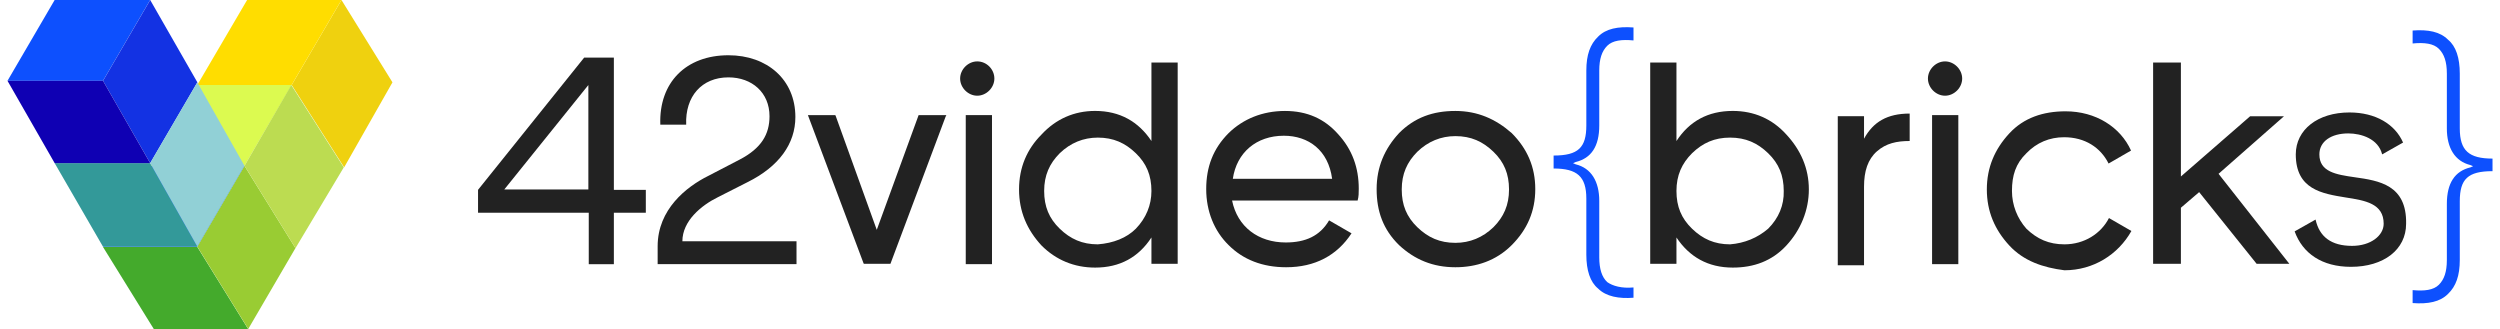
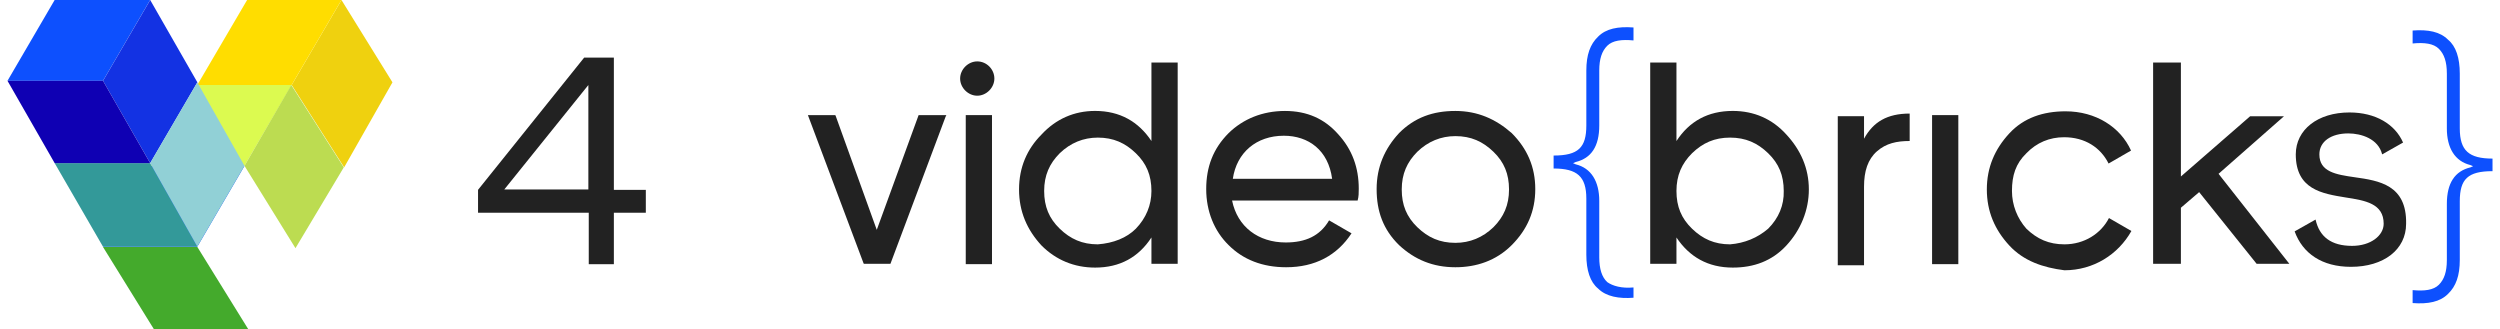
<svg xmlns="http://www.w3.org/2000/svg" width="167" height="22" viewBox="0 0 167 22" fill="none">
  <path d="M58.568 15.354L55.823 7.74L55.797 7.69H53.968L57.678 17.569L57.703 17.62H59.482L63.167 7.791L63.218 7.69H61.363L58.568 15.354Z" fill="#222222" />
  <path d="M40.98 3.846H39.024L31.933 12.681V14.209H39.329V17.647H41.006V14.209H43.141V12.681H41.006V3.846H40.98ZM39.303 12.656H33.687L39.303 5.679V12.656Z" fill="#222222" />
-   <path d="M47.972 13.164L49.929 12.171C52.038 11.127 53.131 9.599 53.131 7.816C53.131 5.321 51.25 3.691 48.658 3.691C45.837 3.691 44.008 5.499 44.109 8.326H45.837C45.761 6.441 46.879 5.168 48.658 5.168C50.234 5.168 51.403 6.187 51.403 7.765C51.403 8.962 50.869 9.904 49.395 10.668L47.286 11.763C45.863 12.476 43.931 13.978 43.931 16.448V17.645H53.207V16.117H45.583C45.583 14.768 46.829 13.724 47.972 13.164Z" fill="#222222" />
  <path d="M76.916 9.421C76.052 8.123 74.807 7.41 73.155 7.41C71.757 7.41 70.537 7.944 69.572 8.988C68.606 9.956 68.072 11.178 68.072 12.655C68.072 14.132 68.606 15.354 69.572 16.398C70.537 17.366 71.757 17.875 73.155 17.875C74.807 17.875 76.052 17.187 76.916 15.863V17.62H78.669V4.176H76.916V9.421ZM75.874 15.278C75.264 15.889 74.375 16.245 73.333 16.322C72.291 16.322 71.503 15.965 70.791 15.278C70.08 14.59 69.75 13.801 69.75 12.757C69.75 11.713 70.105 10.924 70.791 10.236C71.503 9.548 72.367 9.192 73.333 9.192C74.375 9.192 75.162 9.548 75.874 10.236C76.586 10.924 76.916 11.713 76.916 12.757C76.916 13.699 76.56 14.565 75.874 15.278Z" fill="#222222" />
  <path d="M65.28 4.102C64.67 4.102 64.137 4.636 64.137 5.247C64.137 5.859 64.67 6.393 65.28 6.393C65.89 6.393 66.424 5.859 66.424 5.247C66.424 4.636 65.916 4.102 65.28 4.102Z" fill="#222222" />
  <path d="M66.265 7.689H64.512V17.645H66.265V7.689Z" fill="#222222" />
  <path d="M137.88 9.167C139.278 9.167 140.32 9.855 140.853 10.924L142.353 10.058C141.641 8.48 139.989 7.436 137.982 7.436C136.482 7.436 135.186 7.868 134.221 8.912C133.255 9.956 132.721 11.179 132.721 12.655C132.721 14.132 133.255 15.354 134.221 16.398C135.186 17.442 136.482 17.875 137.906 18.054C139.837 18.054 141.489 17.01 142.378 15.431L140.879 14.565C140.345 15.609 139.227 16.322 137.906 16.322C136.864 16.322 136.076 15.966 135.364 15.278C134.754 14.591 134.399 13.699 134.399 12.757C134.399 11.713 134.653 10.924 135.364 10.236C136.05 9.524 136.914 9.167 137.88 9.167Z" fill="#222222" />
  <path d="M152.57 7.766H150.309L145.684 11.789V4.176H143.828V17.62H145.684V13.877L146.903 12.833L150.741 17.62H152.926L148.199 11.611L152.57 7.766Z" fill="#222222" />
-   <path d="M129.929 4.102C129.319 4.102 128.786 4.636 128.786 5.247C128.786 5.859 129.319 6.393 129.929 6.393C130.539 6.393 131.073 5.859 131.073 5.247C131.073 4.636 130.539 4.102 129.929 4.102Z" fill="#222222" />
  <path d="M157.297 11.84C156.052 11.662 154.934 11.484 154.934 10.313C154.934 9.447 155.722 8.912 156.865 8.912C157.729 8.912 158.873 9.269 159.127 10.313L160.525 9.523C159.991 8.301 158.695 7.512 156.942 7.512C154.832 7.512 153.358 8.658 153.358 10.313C153.358 12.655 155.112 12.935 156.688 13.19C158.009 13.394 159.229 13.597 159.229 14.947C159.229 15.736 158.365 16.424 157.12 16.424C155.722 16.424 154.934 15.813 154.68 14.667L153.282 15.456C153.816 16.933 155.112 17.824 157.043 17.824C159.229 17.824 160.728 16.678 160.728 14.947C160.779 12.35 158.924 12.07 157.297 11.84Z" fill="#222222" />
  <path d="M130.816 7.689H129.063V17.645H130.816V7.689Z" fill="#222222" />
  <path d="M85.835 7.412C84.336 7.412 83.04 7.947 82.074 8.889C81.032 9.933 80.575 11.155 80.575 12.632C80.575 14.109 81.108 15.433 82.074 16.375C83.04 17.343 84.336 17.852 85.911 17.852C87.843 17.852 89.317 17.063 90.282 15.586L88.783 14.72C88.173 15.764 87.207 16.197 85.886 16.197C84.056 16.197 82.658 15.153 82.303 13.396H90.689C90.765 13.141 90.765 12.861 90.765 12.607C90.765 11.206 90.333 9.984 89.367 8.94C88.478 7.947 87.334 7.412 85.835 7.412ZM82.353 11.944C82.608 10.188 83.929 9.067 85.759 9.067C87.411 9.067 88.732 10.035 88.986 11.944H82.353Z" fill="#222222" />
  <path d="M124.517 9.266V7.764H122.763V17.72H124.517V12.475C124.517 11.431 124.771 10.642 125.381 10.107C125.991 9.572 126.702 9.419 127.566 9.419V7.586C126.067 7.586 125.127 8.146 124.517 9.266Z" fill="#222222" />
  <path d="M97.22 7.412C95.72 7.412 94.5 7.845 93.459 8.889C92.493 9.933 91.959 11.155 91.959 12.632C91.959 14.109 92.391 15.331 93.459 16.375C94.5 17.343 95.72 17.852 97.22 17.852C98.617 17.852 99.939 17.419 100.981 16.375C102.023 15.331 102.556 14.109 102.556 12.632C102.556 11.155 102.023 9.933 100.981 8.889C99.913 7.947 98.694 7.412 97.22 7.412ZM99.761 15.178C99.049 15.866 98.185 16.222 97.22 16.222C96.178 16.222 95.39 15.866 94.678 15.178C93.967 14.491 93.636 13.701 93.636 12.658C93.636 11.614 93.992 10.824 94.678 10.137C95.39 9.449 96.254 9.093 97.22 9.093C98.261 9.093 99.049 9.449 99.761 10.137C100.472 10.824 100.803 11.614 100.803 12.658C100.803 13.701 100.447 14.491 99.761 15.178Z" fill="#222222" />
  <path d="M115.748 7.41C114.096 7.41 112.851 8.097 111.987 9.421V4.176H110.234V17.62H111.987V15.863C112.851 17.162 114.096 17.875 115.748 17.875C117.146 17.875 118.366 17.442 119.331 16.398C120.297 15.354 120.831 14.03 120.831 12.655C120.831 11.255 120.297 10.032 119.331 8.988C118.391 7.944 117.171 7.41 115.748 7.41ZM118.112 15.278C117.4 15.889 116.536 16.245 115.57 16.322C114.528 16.322 113.741 15.965 113.029 15.278C112.317 14.59 111.987 13.801 111.987 12.757C111.987 11.713 112.343 10.924 113.029 10.236C113.741 9.548 114.528 9.192 115.57 9.192C116.612 9.192 117.4 9.548 118.112 10.236C118.823 10.924 119.154 11.713 119.154 12.757C119.179 13.699 118.823 14.565 118.112 15.278Z" fill="#222222" />
  <path d="M16.59 22H10.287L6.882 16.5H13.184L16.59 22Z" fill="#44AA2C" />
  <path d="M16.336 11.076H10.033L6.882 16.474H13.184L16.336 11.076Z" fill="#0D50FE" />
-   <path d="M16.329 11.076L19.735 16.576L16.583 21.974L13.178 16.474L16.329 11.076Z" fill="#99CC33" />
  <path d="M22.989 11.178L19.482 5.678L22.811 0L26.216 5.5L22.989 11.178Z" fill="#EFD10F" />
  <path d="M16.507 0H22.809L19.48 5.678H13.178L16.507 0Z" fill="#FFDD00" />
  <path d="M10.028 11.078L13.179 5.68H19.482L16.331 11.078H10.028Z" fill="#DCFA50" />
  <path d="M16.332 11.078L19.737 16.578L22.965 11.18L19.458 5.68L16.332 11.078Z" fill="#BCDC51" />
  <path d="M3.65 10.896H10.029L13.18 16.473H6.877L3.65 10.896Z" fill="#339999" />
  <path d="M0.5 5.398L3.651 0H10.03L6.879 5.398H0.5Z" fill="#0D50FE" />
  <path d="M6.882 5.398L10.033 0L13.184 5.5L10.033 10.898L6.882 5.398Z" fill="#1332E3" />
  <path d="M10.028 10.898L13.179 5.5L16.331 11.076L13.179 16.474L10.028 10.898Z" fill="#91D0D6" />
  <path d="M3.651 10.896H10.03L6.879 5.396H0.5L3.651 10.896Z" fill="#0F00B3" />
  <path fill-rule="evenodd" clip-rule="evenodd" d="M107.364 18.844C107.72 19.099 108.33 19.277 109.118 19.201V19.888C108.152 19.965 107.288 19.812 106.755 19.277C106.221 18.844 105.967 18.055 105.967 17.011V13.268C105.967 11.791 105.357 11.256 103.781 11.256V10.39C105.433 10.39 105.967 9.856 105.967 8.379V4.712C105.967 3.668 106.221 2.955 106.755 2.446C107.288 1.911 108.076 1.758 109.118 1.835V2.701C108.33 2.624 107.72 2.701 107.364 3.057C107.009 3.414 106.831 3.923 106.831 4.712V8.379C106.831 9.779 106.297 10.569 105.255 10.823L105.077 10.9L105.255 10.976C106.297 11.231 106.831 12.122 106.831 13.421V17.189C106.831 17.978 107.009 18.513 107.364 18.844ZM166.5 11.434C164.848 11.434 164.314 11.969 164.314 13.446V17.367C164.314 18.411 164.06 19.124 163.527 19.634C162.993 20.168 162.205 20.321 161.163 20.245V19.379C161.951 19.455 162.561 19.379 162.917 19.022C163.273 18.666 163.45 18.157 163.45 17.367V13.624C163.45 12.224 163.984 11.434 165.026 11.18L165.204 11.103L165.026 11.027C163.984 10.772 163.45 9.881 163.45 8.583V4.916C163.45 4.127 163.273 3.617 162.917 3.261C162.561 2.904 161.951 2.828 161.163 2.904V2.039C162.205 1.962 162.993 2.115 163.527 2.65C164.06 3.083 164.314 3.872 164.314 4.916V8.583C164.314 10.059 164.924 10.594 166.5 10.594V11.434Z" fill="#0D50FE" />
</svg>